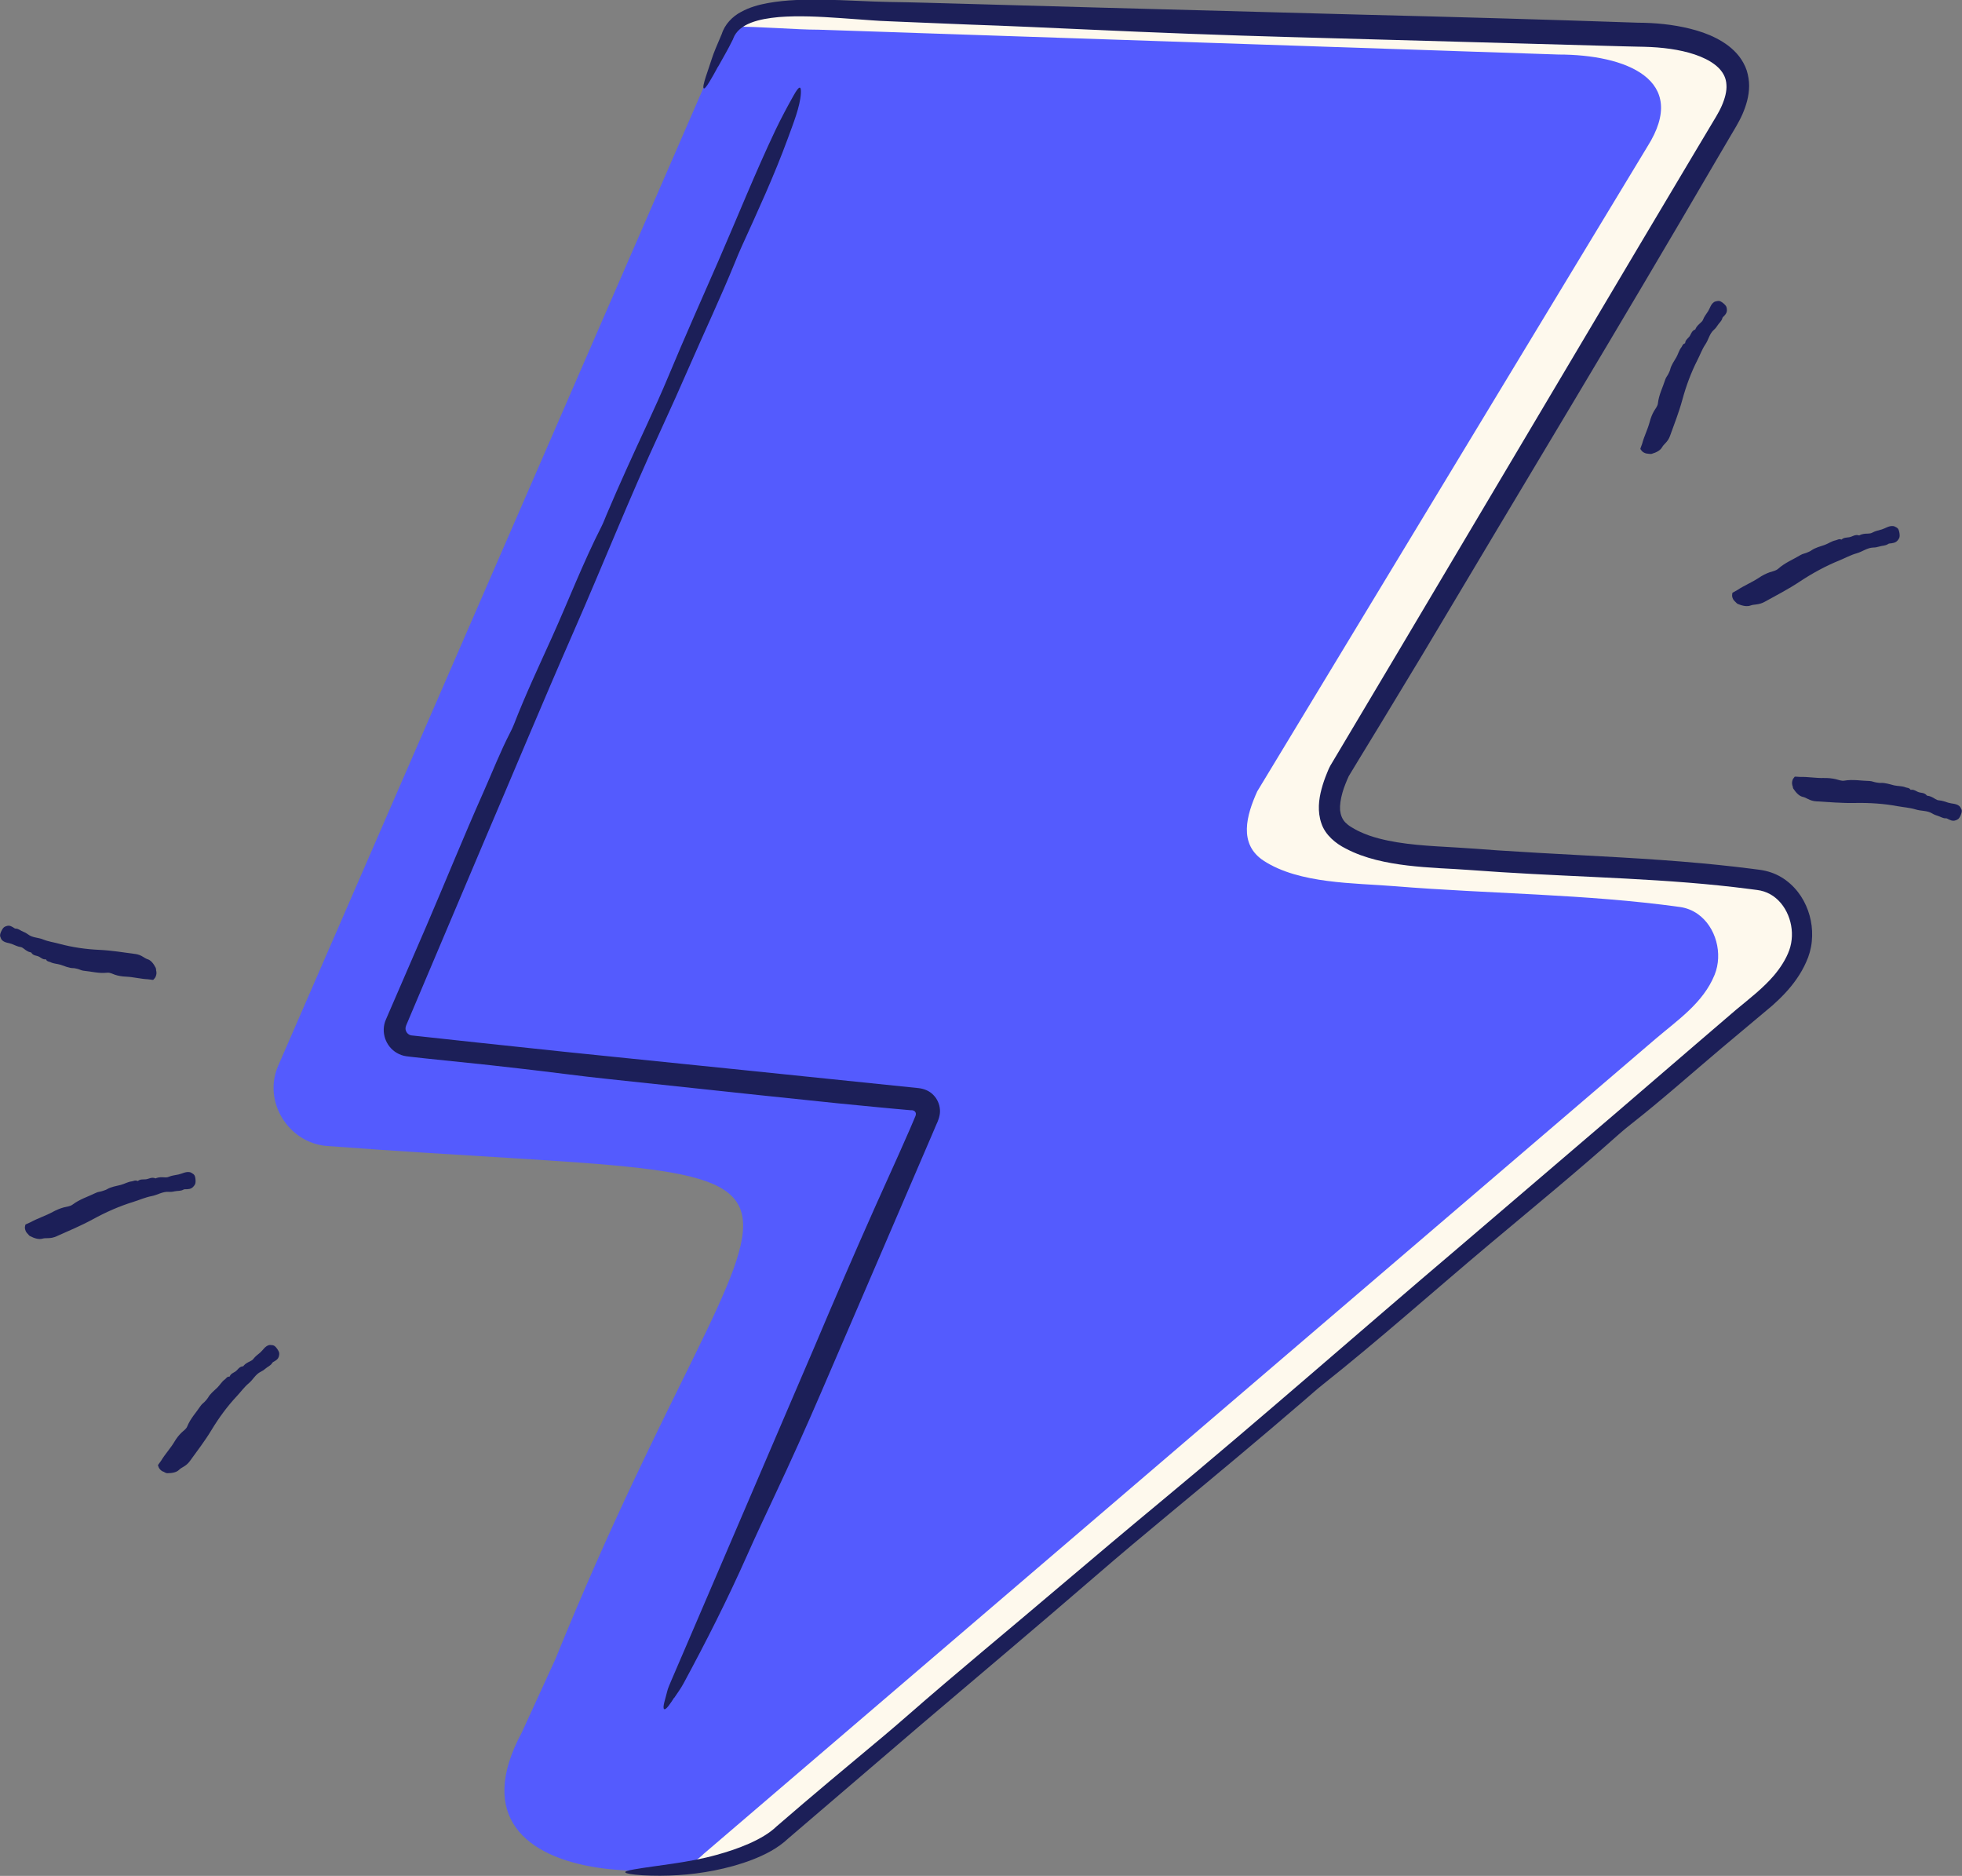
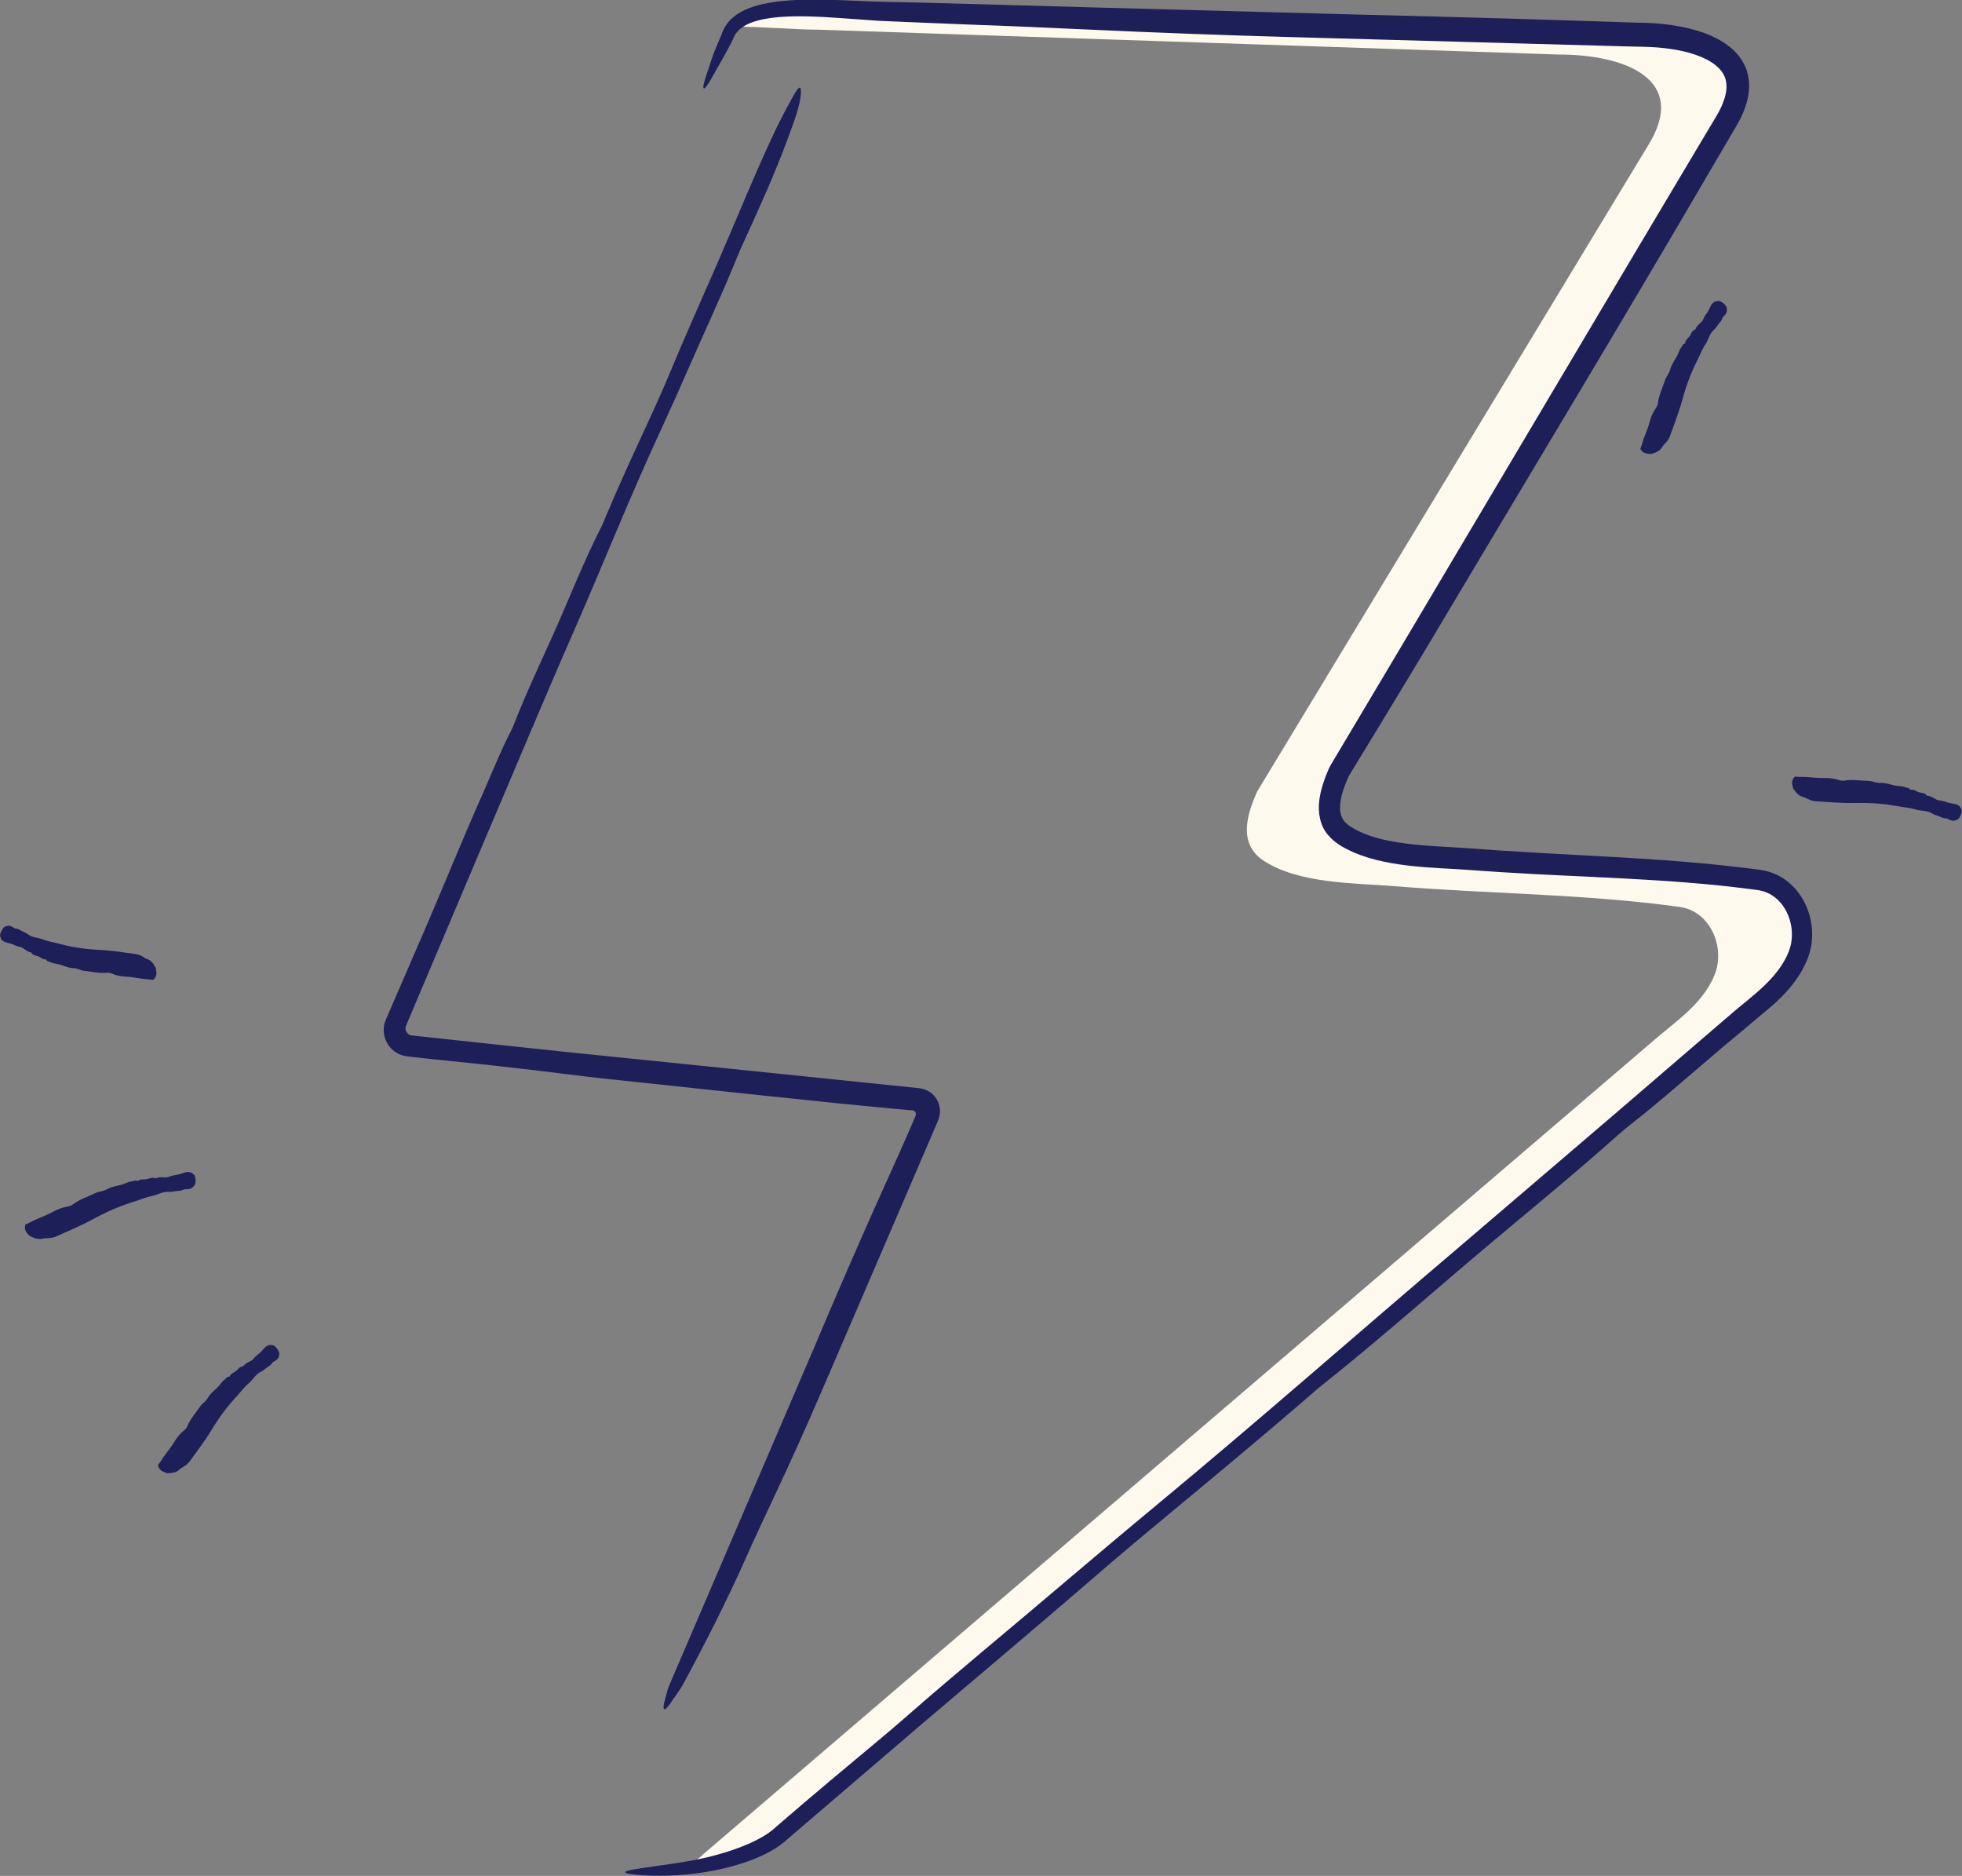
<svg xmlns="http://www.w3.org/2000/svg" id="a" width="274.93" height="262.82" viewBox="0 0 274.93 262.82">
  <rect x="0" y="0" width="274.93" height="262.82" fill="#808080" stroke="none" />
-   <path d="M248.87,125.04c-.72-.5-1.56-.85-2.5-.98-13.16-1.83-26.69-1.83-39.94-2.91-5.65-.46-13.4-.32-18.36-3.56-3.6-2.34-2.41-6.41-.92-9.72l54.68-90.35c5.94-9.39-3.04-12.89-12.46-12.89L125.69,1.16c-7.54,0-22.04-2.35-23.97,3.91l-62.71,144.18c-2.25,5.03,1.39,10.84,6.73,11.3,81.62,6.09,62.99-4.32,32.08,71.91l-4.71,10.28c-12.76,23.75,28.49,21.98,36.5,13.98l133.31-114.12c3.11-2.65,6.72-5.06,8.32-9.01,1.19-2.95.2-6.74-2.37-8.53Z" fill="#545bfe" />
  <path d="M248.87,125.04c-.72-.5-1.56-.85-2.5-.98-13.16-1.83-26.69-1.83-39.94-2.91-5.65-.46-13.4-.32-18.36-3.56-3.6-2.34-2.41-6.41-.92-9.72l54.68-90.35c5.94-9.39-3.04-12.89-12.46-12.89L125.69,1.16c-6.94,0-19.75-1.98-23.26,2.57,4.33-.02,8.96.43,12.26.43l103.7,3.48c9.41,0,18.4,3.5,12.46,12.89l-54.68,90.35c-1.49,3.31-2.68,7.38.92,9.72,4.97,3.24,12.71,3.1,18.36,3.56,13.25,1.08,26.78,1.08,39.94,2.91.95.13,1.79.48,2.5.98,2.57,1.8,3.57,5.58,2.37,8.53-1.6,3.95-5.22,6.36-8.32,9.01l-133.31,114.12c-.73.73-1.73,1.4-2.94,2.01,6.08-.75,11.53-2.6,13.95-5.02l133.31-114.12c3.11-2.65,6.72-5.06,8.32-9.01,1.19-2.95.2-6.74-2.37-8.53Z" fill="#fef9ed" />
  <path d="M94.48,237.87c.44-.67.88-1.23,1.31-2.03,3.11-5.76,6.11-11.66,8.85-17.83,1.26-2.84,2.59-5.66,3.9-8.45,2.26-4.8,4.45-9.67,6.53-14.5l8.85-20.55,4.42-10.28,2.21-5.14.57-1.34c.36-.77.66-1.53.59-2.29-.05-.76-.38-1.51-.92-2.05-.54-.56-1.24-.86-2.06-.96-8.16-.84-16.32-1.68-24.48-2.52-8.34-.85-16.69-1.71-25.05-2.56-4.18-.44-8.35-.89-12.53-1.33l-6.27-.68-2.77-.3c-.34-.06-.64-.32-.75-.65-.14-.34,0-.69.14-1,3.52-8.32,7.06-16.66,10.59-25.01,4.26-9.96,8.41-19.96,12.76-29.88,4.1-9.35,7.87-18.86,12.17-28.14,1.41-3.06,2.81-6.18,4.17-9.3,2.08-4.77,4.3-9.47,6.27-14.3.3-.74.61-1.49.94-2.22,2.27-4.99,4.57-9.97,6.45-15.1.81-2.21,1.73-4.51,1.85-6.33.07-1.17-.22-1.17-1,.22-.88,1.56-1.76,3.21-2.57,4.9-2.82,5.95-5.29,12.12-7.93,18.18-2.36,5.41-4.78,10.81-7.06,16.29-.94,2.26-2,4.59-3.04,6.84-1.93,4.16-3.84,8.32-5.63,12.56-.23.55-.45,1.14-.71,1.65-2.57,5.04-4.63,10.41-6.97,15.59-1.8,3.99-3.69,7.99-5.29,12.12-.14.36-.32.74-.5,1.09-1.41,2.72-2.55,5.65-3.8,8.46-2.76,6.2-5.31,12.51-8,18.77-1.88,4.34-3.77,8.69-5.65,13.05-.76,1.74-.02,3.79,1.56,4.68.39.22.8.38,1.29.45.24.04.48.06.73.09l.54.06,1.46.16,5.86.61c2.38.23,4.77.52,7.14.78,4.24.47,8.48,1.07,12.74,1.51,7.1.76,14.2,1.52,21.3,2.27l10.65,1.11,5.32.52,2.66.25,1.33.12.67.06.23.02h.11c.22-.01.49.05.61.28.14.21.05.46-.05.68l-.7,1.65c-.53,1.2-1.06,2.41-1.6,3.62-1.08,2.41-2.17,4.82-3.25,7.22-2.9,6.51-5.74,13.07-8.51,19.63-5.53,12.9-11.08,25.82-16.61,38.72l-3.45,8.03c-.23.55-.52,1.18-.62,1.64-.2.89-.71,2.25-.41,2.44.26.16.9-.83,1.38-1.58Z" fill="#1c1f58" />
  <path d="M21.89,136.03c-.02-.14-.02-.32-.06-.41-.31-.62-.68-1.09-1.15-1.23-.22-.07-.41-.2-.61-.32-.34-.22-.7-.36-1.08-.41-1.67-.22-3.33-.5-5.04-.58-1.93-.09-3.81-.36-5.63-.85-.76-.21-1.55-.31-2.28-.61-.69-.29-1.48-.22-2.11-.71-.21-.16-.43-.28-.66-.37-.36-.13-.66-.43-1.05-.44-.06,0-.12,0-.17-.04-.35-.23-.69-.48-1.15-.31-.2.07-.39.08-.68.64-.18.35-.25.62-.19.82.07.22.16.42.27.52.39.37.9.35,1.35.52.4.15.79.37,1.22.43.18.02.34.13.49.25.28.22.57.42.9.49.04,0,.09,0,.12.04.29.48.75.38,1.12.59.28.16.55.41.9.35.03,0,.06.02.07.06.15.28.4.24.6.34.45.23.96.22,1.43.37.59.19,1.15.47,1.79.47.18,0,.34.06.52.09.31.06.58.24.89.27,1.1.1,2.14.41,3.31.28.41-.05.75.17,1.11.29.49.16,1.01.24,1.54.26,1.05.05,2.03.32,3.08.37.21.03.42.06.64.08.04,0,.09.02.15-.06.11-.15.24-.2.34-.55.09-.29.05-.49.03-.64Z" fill="#1c1f58" />
  <path d="M3.88,172.85c.1.11.2.26.29.31.65.34,1.25.52,1.77.38.24-.07.5-.07.75-.07.44,0,.86-.09,1.25-.27,1.69-.76,3.41-1.47,5.06-2.37,1.86-1.02,3.77-1.86,5.76-2.47.83-.26,1.63-.62,2.48-.78.81-.15,1.51-.65,2.38-.6.29.02.56,0,.83-.07.41-.09.86-.02,1.24-.23.06-.03.12-.06.18-.06.46,0,.92.01,1.25-.4.14-.18.32-.29.28-.92-.03-.4-.11-.66-.28-.79-.19-.15-.38-.26-.55-.29-.58-.09-1.04.22-1.56.33-.46.1-.95.14-1.38.33-.18.08-.39.09-.6.07-.39-.03-.77-.03-1.12.1-.05.02-.08.06-.14.04-.54-.23-.92.11-1.39.14-.36.02-.75-.03-1.04.22-.03.02-.06.01-.1,0-.3-.15-.51.03-.76.06-.55.06-1.03.36-1.56.5-.66.17-1.35.26-1.95.62-.17.1-.36.14-.54.21-.32.13-.68.12-.99.28-1.09.54-2.24.87-3.26,1.64-.36.27-.8.28-1.21.39-.55.15-1.08.37-1.59.65-1.01.55-2.09.88-3.09,1.43-.21.1-.43.19-.64.29-.04.02-.1.04-.11.13-.02.19-.11.3,0,.65.08.29.22.44.33.55Z" fill="#1c1f58" />
  <path d="M23.03,206.27c.13.05.3.13.4.13.71,0,1.31-.12,1.67-.48.17-.17.38-.29.59-.41.37-.21.67-.47.91-.8,1.03-1.43,2.11-2.82,3.03-4.35,1.04-1.72,2.21-3.32,3.56-4.76.56-.6,1.04-1.28,1.68-1.81.6-.5.93-1.25,1.68-1.61.25-.12.47-.27.66-.44.29-.26.71-.41.92-.76.03-.05.07-.11.12-.14.38-.21.77-.41.85-.91.03-.22.12-.39-.23-.91-.22-.33-.43-.52-.64-.55-.23-.04-.45-.05-.6,0-.53.19-.76.66-1.14,1-.34.3-.72.55-.99.92-.11.15-.28.25-.47.34-.34.16-.66.33-.88.6-.03.04-.04.09-.1.09-.57.05-.71.51-1.09.75-.29.18-.64.31-.76.66-.01.03-.05.04-.09.04-.33,0-.41.26-.6.39-.43.3-.68.78-1.05,1.14-.46.45-.99.84-1.31,1.42-.09.16-.23.29-.34.43-.2.25-.5.42-.68.69-.64.96-1.43,1.77-1.89,2.9-.16.4-.53.6-.81.88-.39.38-.72.81-1,1.29-.56.94-1.3,1.71-1.86,2.65-.13.18-.26.36-.39.54-.03.04-.06.07-.02.16.08.17.07.31.32.56.21.21.41.27.56.32Z" fill="#1c1f58" />
  <path d="M231.01,63.58c.14,0,.32.04.42.01.69-.2,1.23-.49,1.48-.94.12-.21.29-.39.46-.56.29-.3.52-.64.65-1.03.6-1.67,1.25-3.31,1.72-5.04.53-1.95,1.22-3.82,2.12-5.58.38-.74.65-1.52,1.12-2.21.44-.65.56-1.47,1.18-2.02.21-.18.38-.39.51-.61.21-.34.57-.6.67-.99.02-.06.03-.12.08-.17.31-.31.63-.61.56-1.12-.03-.22,0-.41-.47-.81-.31-.26-.55-.38-.76-.35-.23.03-.45.08-.58.17-.46.33-.55.85-.82,1.28-.24.38-.54.73-.7,1.16-.06.18-.2.32-.36.46-.28.25-.55.5-.69.82-.02.04-.01.1-.07.12-.53.2-.55.69-.84,1.03-.23.26-.53.48-.55.85,0,.03-.03.05-.07.07-.31.1-.32.36-.47.55-.33.41-.44.94-.7,1.39-.32.56-.72,1.09-.87,1.74-.04.18-.14.34-.21.51-.13.3-.37.54-.47.86-.35,1.11-.89,2.11-1.03,3.33-.05.43-.34.73-.54,1.08-.27.47-.47.98-.61,1.52-.28,1.06-.78,2.01-1.06,3.07-.08.21-.16.42-.23.63-.01.04-.04.09.02.16.12.14.15.28.46.45.27.14.47.15.62.16Z" fill="#1c1f58" />
-   <path d="M243.18,84.33c.11.1.22.24.32.28.68.28,1.3.41,1.81.22.24-.09.49-.11.75-.14.44-.05.86-.17,1.23-.38,1.64-.91,3.3-1.76,4.88-2.81,1.78-1.18,3.63-2.19,5.57-2.98.81-.33,1.58-.76,2.43-1,.8-.22,1.46-.78,2.34-.81.29,0,.57-.06.83-.14.4-.13.86-.1,1.22-.34.05-.04.11-.07.18-.08.46-.05.92-.07,1.23-.51.13-.19.29-.32.2-.94-.06-.4-.17-.65-.35-.76-.2-.13-.4-.23-.57-.24-.59-.04-1.03.31-1.54.47-.46.14-.94.22-1.36.46-.17.1-.39.12-.6.13-.39,0-.78.04-1.12.2-.04.02-.08.07-.14.05-.56-.18-.91.19-1.38.26-.36.06-.75.03-1.03.31-.02.02-.06.02-.1,0-.31-.12-.51.07-.76.12-.55.11-1,.45-1.52.64-.65.23-1.33.38-1.9.79-.16.12-.35.18-.52.26-.31.15-.67.18-.97.37-1.05.63-2.18,1.07-3.13,1.92-.34.3-.78.35-1.18.49-.54.19-1.06.46-1.55.79-.97.64-2.02,1.06-2.99,1.7-.21.11-.42.23-.62.35-.04.02-.09.04-.1.14,0,.19-.08.31.05.65.11.28.26.41.38.52Z" fill="#1c1f58" />
-   <path d="M251.19,110.09c.03.14.05.32.11.41.4.6.83,1.04,1.34,1.15.24.05.46.17.68.28.38.2.78.32,1.19.34,1.8.1,3.58.27,5.41.23,2.05-.04,4.08.09,6.05.46.83.15,1.67.2,2.48.45.76.24,1.59.12,2.31.56.24.15.49.25.74.32.39.11.75.38,1.16.36.06,0,.13,0,.18.03.39.2.78.43,1.25.23.2-.09.4-.11.65-.68.16-.37.21-.64.12-.83-.1-.22-.21-.41-.34-.5-.45-.34-.99-.28-1.48-.43-.44-.13-.87-.31-1.34-.34-.19-.01-.38-.1-.55-.21-.32-.2-.65-.38-1-.43-.05,0-.1.01-.14-.03-.36-.46-.84-.33-1.25-.51-.32-.14-.62-.37-.99-.29-.03,0-.06-.02-.08-.05-.19-.27-.45-.21-.67-.3-.5-.2-1.04-.16-1.56-.27-.64-.15-1.27-.39-1.95-.35-.19.01-.37-.04-.56-.06-.33-.04-.64-.2-.97-.21-1.18-.02-2.32-.26-3.54-.05-.43.07-.81-.12-1.21-.21-.54-.12-1.1-.17-1.66-.16-1.12.03-2.19-.18-3.3-.15-.23-.01-.45-.03-.68-.04-.05,0-.1-.01-.15.07-.1.16-.23.22-.3.57-.06.3,0,.49.03.64Z" fill="#1c1f58" />
+   <path d="M251.19,110.09c.03.14.05.32.11.41.4.6.83,1.04,1.34,1.15.24.05.46.17.68.28.38.2.78.32,1.19.34,1.8.1,3.58.27,5.41.23,2.05-.04,4.08.09,6.05.46.83.15,1.67.2,2.48.45.76.24,1.59.12,2.31.56.24.15.49.25.74.32.39.11.75.38,1.16.36.06,0,.13,0,.18.03.39.2.78.43,1.25.23.2-.09.4-.11.65-.68.16-.37.21-.64.12-.83-.1-.22-.21-.41-.34-.5-.45-.34-.99-.28-1.48-.43-.44-.13-.87-.31-1.34-.34-.19-.01-.38-.1-.55-.21-.32-.2-.65-.38-1-.43-.05,0-.1.01-.14-.03-.36-.46-.84-.33-1.25-.51-.32-.14-.62-.37-.99-.29-.03,0-.06-.02-.08-.05-.19-.27-.45-.21-.67-.3-.5-.2-1.04-.16-1.56-.27-.64-.15-1.27-.39-1.95-.35-.19.01-.37-.04-.56-.06-.33-.04-.64-.2-.97-.21-1.18-.02-2.32-.26-3.54-.05-.43.07-.81-.12-1.21-.21-.54-.12-1.1-.17-1.66-.16-1.12.03-2.19-.18-3.3-.15-.23-.01-.45-.03-.68-.04-.05,0-.1-.01-.15.07-.1.16-.23.22-.3.57-.06.3,0,.49.03.64" fill="#1c1f58" />
  <path d="M100.61,9.37c.68-1.25,1.34-2.31,2.06-3.79l.04-.08h0s.04-.11.04-.11c.38-1.03,1.29-1.74,2.47-2.2,1.18-.46,2.54-.67,3.92-.8,2.79-.22,5.69-.06,8.61.14,1.48.11,2.96.22,4.45.32,1.5.12,3.06.14,4.54.22,2.99.12,6,.25,9.03.37,5.59.19,11.18.45,16.71.7,9.53.44,19.12.8,28.57,1.06l30.99.86,15.49.43c1.29.05,2.61.04,3.8.1,1.22.06,2.43.19,3.6.4,2.31.42,4.64,1.23,5.96,2.59.64.68.99,1.41,1.03,2.3.07.88-.21,1.92-.65,2.93-.22.51-.49,1.01-.8,1.53l-.98,1.64-1.99,3.33-7.93,13.32-15.83,26.66c-5.93,10-11.87,20-17.81,30l-8.93,15-.56.94c-.27.48-.35.75-.51,1.12-.29.7-.54,1.42-.74,2.17-.4,1.48-.6,3.18-.03,4.83.55,1.67,2.07,2.86,3.39,3.52,1.37.73,2.82,1.23,4.27,1.6,2.92.73,5.88.98,8.8,1.16,2.92.14,5.79.37,8.71.56,5.82.37,11.65.59,17.46.9,5.81.31,11.61.71,17.36,1.46l1.08.14c.33.04.64.11.95.21.61.2,1.19.52,1.68.94,1,.84,1.69,2.04,2.02,3.34.33,1.29.29,2.69-.15,3.93-.46,1.27-1.23,2.46-2.13,3.53-1.52,1.79-3.44,3.26-5.32,4.82l-5.55,4.76-11.07,9.52c-7.4,6.33-14.8,12.65-22.2,18.98-14,11.88-27.78,24.03-41.93,35.76-4.66,3.86-9.36,7.82-14.03,11.78-7.13,6.07-14.35,11.98-21.41,18.16-1.09.95-2.19,1.9-3.29,2.82-5,4.17-10.01,8.34-14.92,12.59l-.03.02-.04.04c-1.02.99-2.42,1.77-3.86,2.41-1.46.64-2.99,1.15-4.56,1.58-3.99,1.11-8.37,1.47-11.45,2.01-1.98.32-1.83.64,1.07.84,3.25.18,6.68,0,10.07-.67,1.81-.36,3.6-.84,5.36-1.52,1.75-.69,3.5-1.54,5.04-2.99l-.07.06c6.28-5.38,12.59-10.78,18.88-16.17,8.08-6.87,16.23-13.72,24.29-20.69,3.33-2.88,6.85-5.83,10.29-8.68,6.34-5.25,12.67-10.52,18.94-15.92.82-.7,1.65-1.46,2.46-2.1,7.95-6.31,15.66-13.19,23.49-19.77,6.03-5.06,12.18-10.1,18.11-15.39.52-.47,1.11-.94,1.65-1.37,4.32-3.39,8.54-7.15,12.77-10.72,2.35-1.97,4.7-3.94,7.05-5.91,1.21-1.08,2.42-2.29,3.43-3.76.51-.73.96-1.52,1.33-2.36.39-.83.69-1.89.78-2.86.2-1.98-.19-3.95-1.14-5.71-.94-1.74-2.55-3.29-4.58-3.97-.5-.17-1.02-.29-1.52-.36l-1.15-.15-2.31-.28c-1.54-.18-3.08-.33-4.62-.48-7.69-.71-15.36-1.03-22.98-1.47l-5.7-.35-2.84-.21-2.9-.19c-3.82-.22-7.55-.38-10.93-1.27-.95-.25-1.86-.56-2.69-.96-.43-.19-.81-.42-1.2-.65-.36-.22-.6-.43-.83-.66-.42-.47-.63-.99-.71-1.69-.05-.71.08-1.56.33-2.45.11-.39.25-.8.41-1.2l.25-.61.22-.5,1.43-2.36,3-4.92,5.97-9.87c13.73-23.09,27.68-46.11,41.18-69.28l1.79-3.05c.58-1,1.27-2.06,1.8-3.26.52-1.2.93-2.52.94-3.97,0-.72-.12-1.47-.34-2.18-.24-.71-.61-1.37-1.05-1.95-.9-1.16-2.06-1.96-3.23-2.56-1.18-.61-2.4-1.01-3.63-1.32-2.44-.61-4.95-.84-7.36-.85-12.81-.44-25.65-.81-38.45-1.12-12.61-.34-25.23-.68-37.85-1.02l-18.93-.53c-3.15-.08-6.31-.19-9.46-.23-3.11-.05-6.28-.28-9.45-.32-2.55-.03-5.12,0-7.7.46-1.28.23-2.58.58-3.79,1.24-1.21.63-2.32,1.75-2.74,3.16l.02-.07-.21.5c-.42.98-.92,2.13-1.17,2.93-.48,1.54-1.44,3.97-1.15,4.2.24.2,1.25-1.66,2.01-3.06Z" fill="#1c1f58" />
</svg>